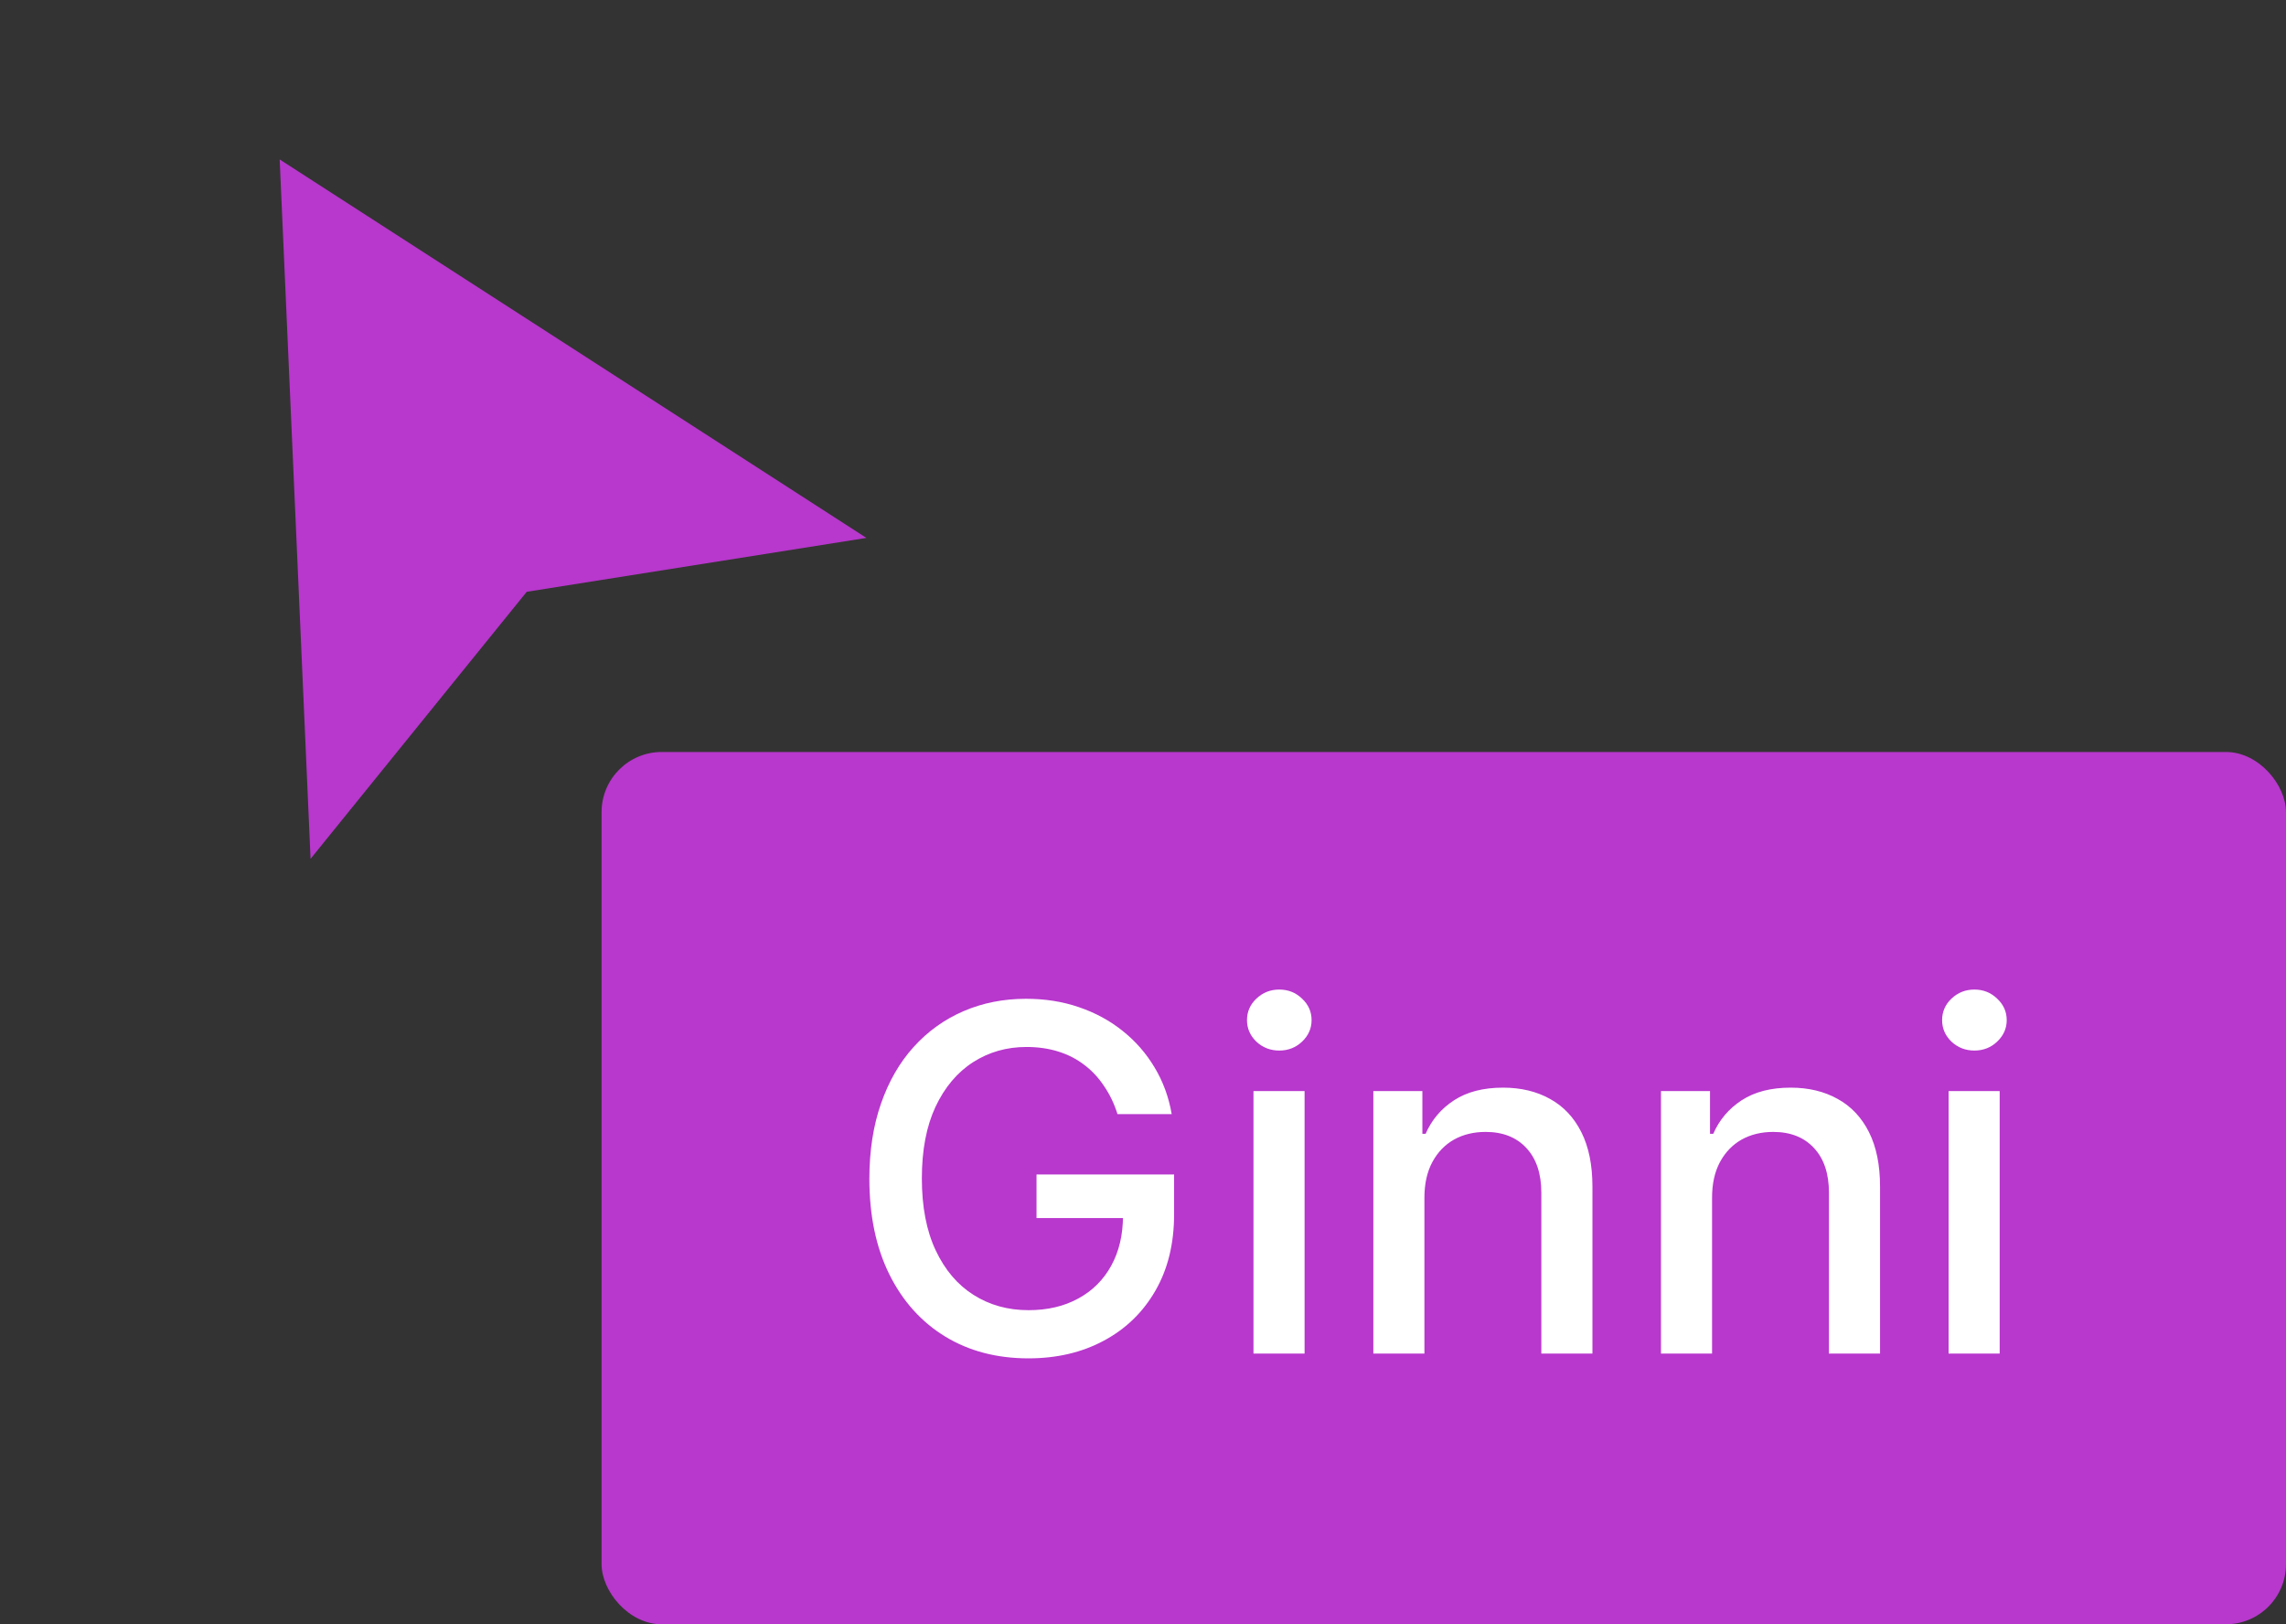
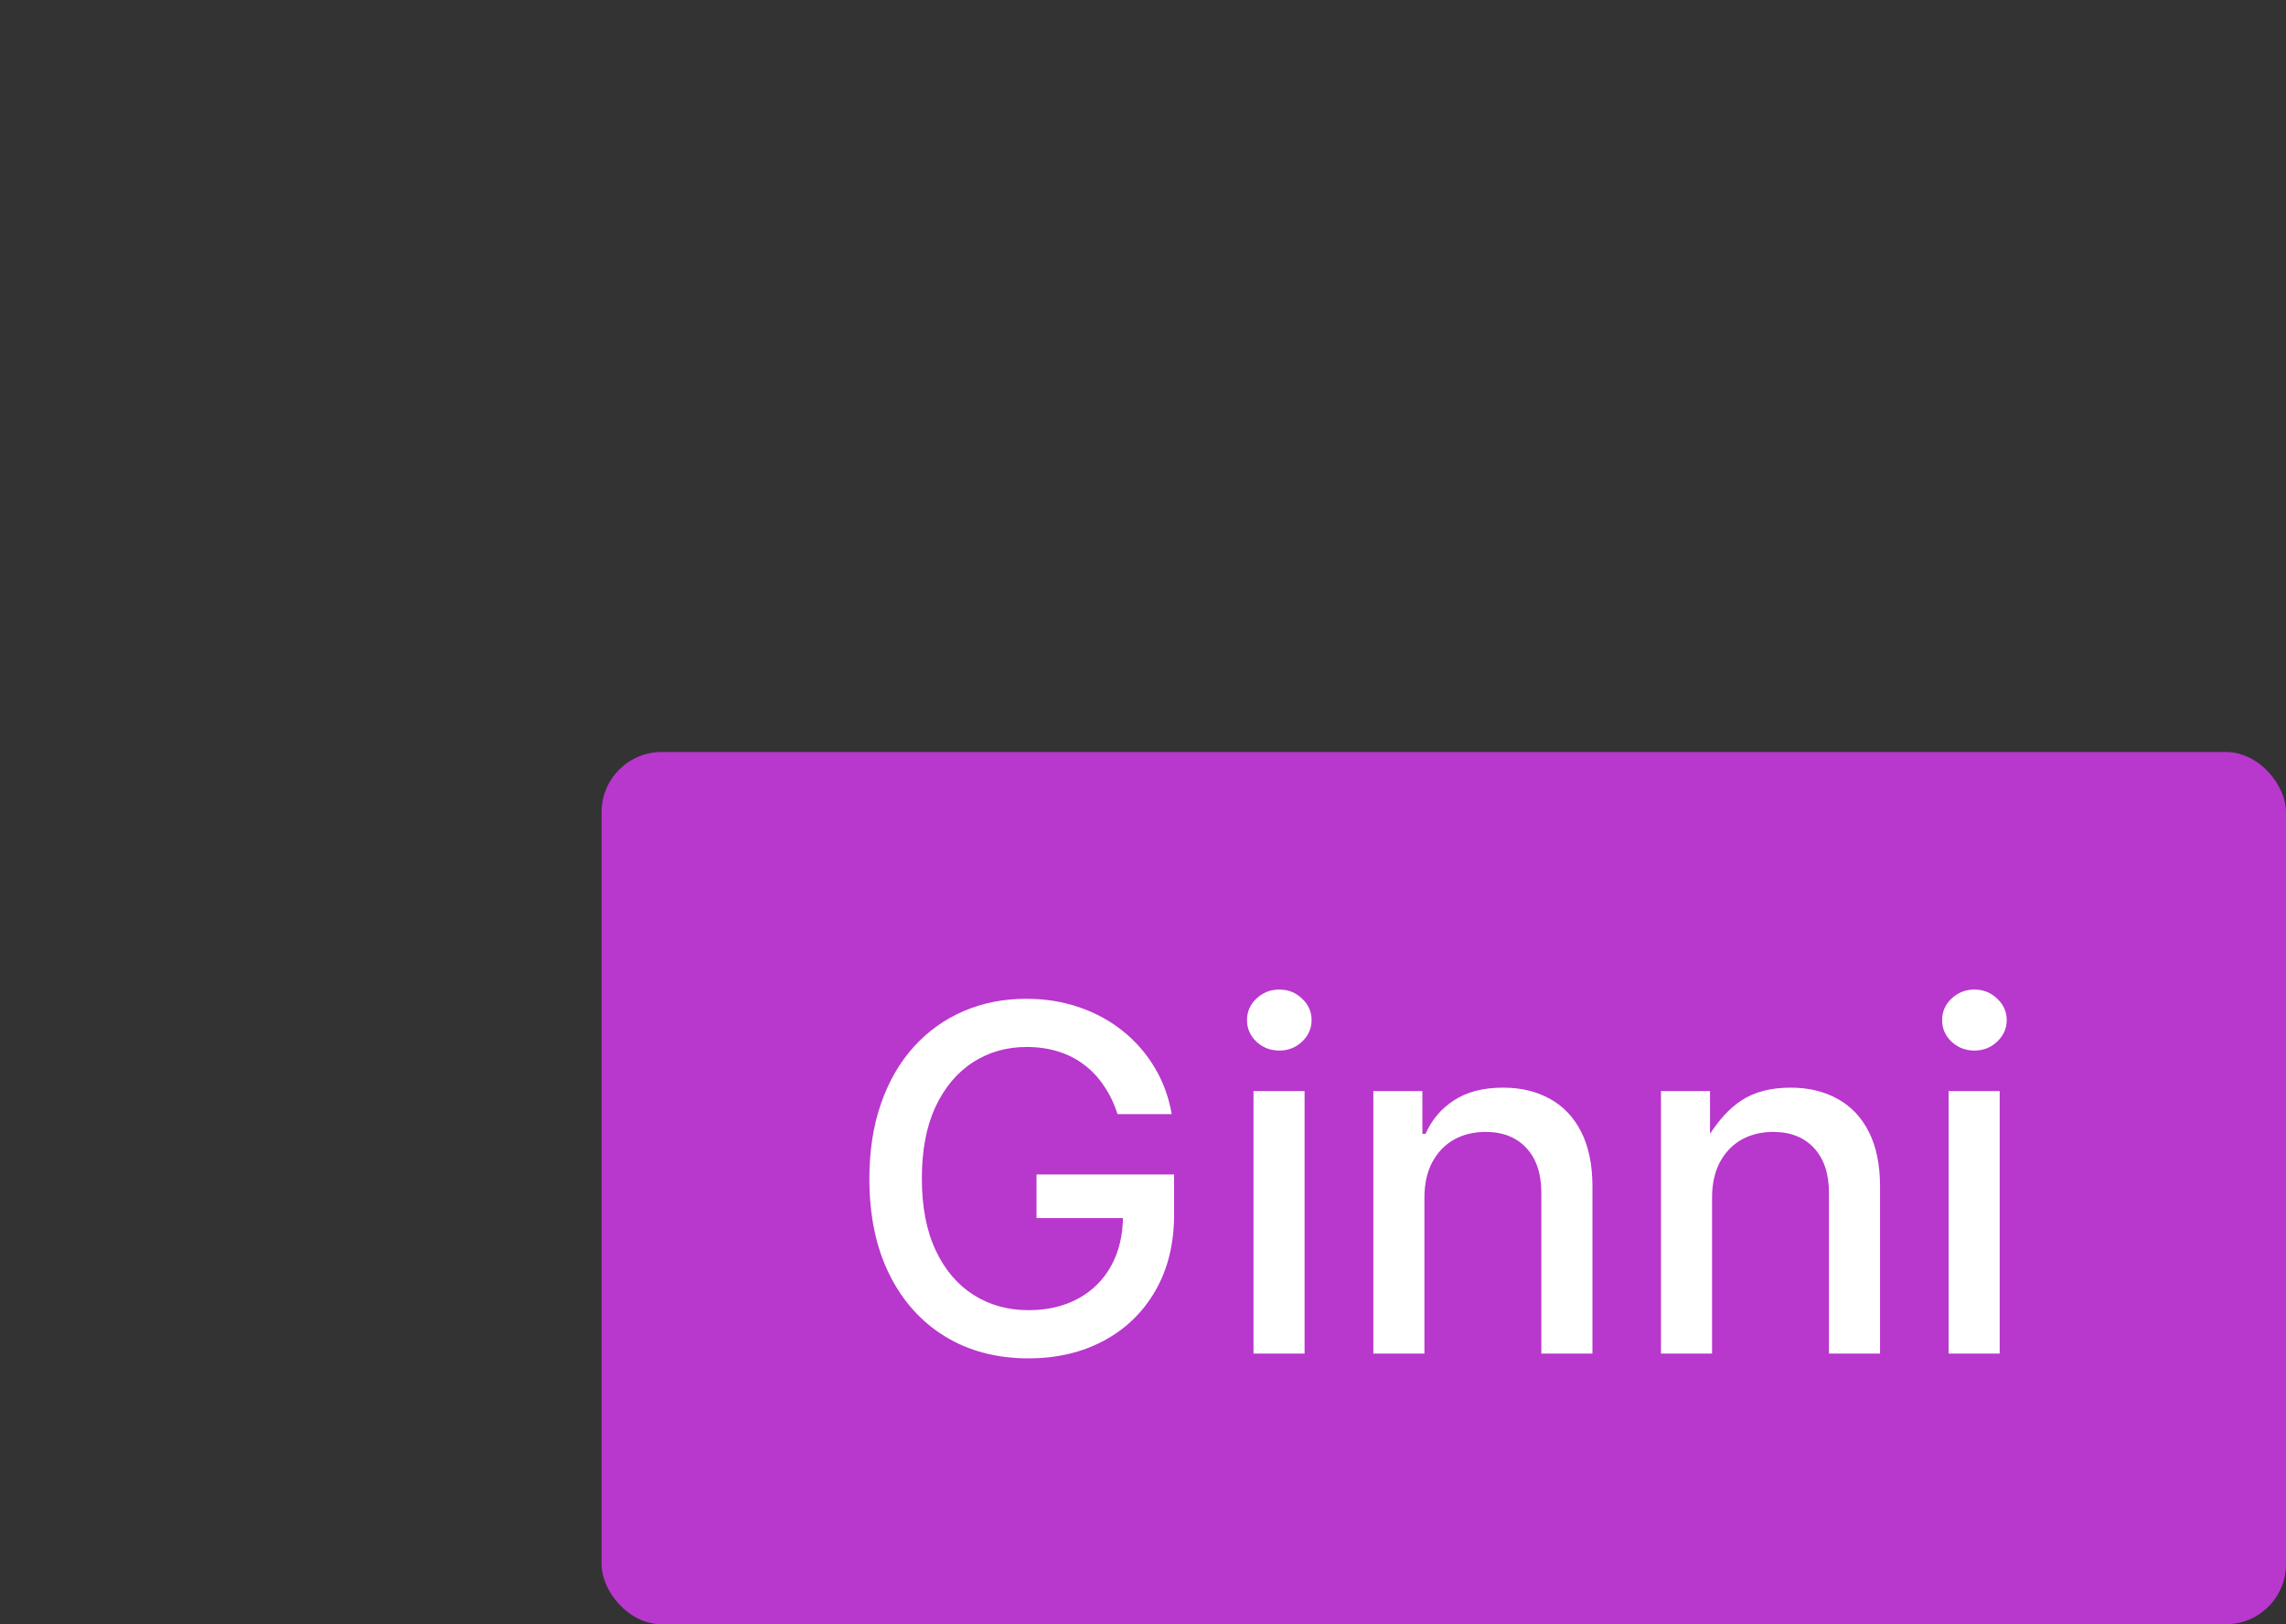
<svg xmlns="http://www.w3.org/2000/svg" width="76" height="54" viewBox="0 0 76 54" fill="none">
  <rect x="0" y="0" width="76" height="54" fill="#333333" stroke="none" />
  <rect x="20" y="25" width="56" height="29" rx="2" fill="#B837CD" />
-   <path d="M37.153 37.04C37.044 36.695 36.896 36.386 36.71 36.114C36.528 35.837 36.311 35.602 36.057 35.409C35.803 35.212 35.513 35.062 35.188 34.96C34.865 34.858 34.511 34.807 34.125 34.807C33.47 34.807 32.879 34.975 32.352 35.312C31.826 35.65 31.409 36.144 31.102 36.795C30.799 37.443 30.648 38.237 30.648 39.176C30.648 40.119 30.801 40.917 31.108 41.568C31.415 42.22 31.835 42.714 32.369 43.051C32.903 43.388 33.511 43.557 34.193 43.557C34.826 43.557 35.377 43.428 35.847 43.17C36.32 42.913 36.686 42.549 36.943 42.08C37.205 41.606 37.335 41.049 37.335 40.409L37.79 40.494H34.46V39.045H39.034V40.369C39.034 41.347 38.826 42.195 38.409 42.915C37.996 43.631 37.424 44.184 36.693 44.574C35.966 44.964 35.133 45.159 34.193 45.159C33.14 45.159 32.216 44.917 31.421 44.432C30.629 43.947 30.011 43.26 29.568 42.369C29.125 41.475 28.903 40.415 28.903 39.188C28.903 38.26 29.032 37.426 29.29 36.688C29.547 35.949 29.909 35.322 30.375 34.807C30.845 34.288 31.396 33.892 32.028 33.619C32.665 33.343 33.36 33.205 34.114 33.205C34.742 33.205 35.328 33.297 35.869 33.483C36.415 33.669 36.9 33.932 37.324 34.273C37.752 34.614 38.106 35.019 38.386 35.489C38.667 35.955 38.856 36.472 38.955 37.04H37.153ZM41.673 45V36.273H43.372V45H41.673ZM42.531 34.926C42.236 34.926 41.982 34.828 41.77 34.631C41.562 34.43 41.457 34.191 41.457 33.915C41.457 33.635 41.562 33.396 41.77 33.199C41.982 32.998 42.236 32.898 42.531 32.898C42.827 32.898 43.079 32.998 43.287 33.199C43.499 33.396 43.605 33.635 43.605 33.915C43.605 34.191 43.499 34.43 43.287 34.631C43.079 34.828 42.827 34.926 42.531 34.926ZM47.356 39.818V45H45.658V36.273H47.288V37.693H47.396C47.597 37.231 47.911 36.86 48.34 36.58C48.771 36.299 49.315 36.159 49.97 36.159C50.565 36.159 51.086 36.284 51.533 36.534C51.98 36.78 52.326 37.148 52.572 37.636C52.819 38.125 52.942 38.729 52.942 39.449V45H51.243V39.653C51.243 39.021 51.078 38.526 50.749 38.17C50.419 37.811 49.966 37.631 49.391 37.631C48.997 37.631 48.646 37.716 48.34 37.886C48.036 38.057 47.796 38.307 47.618 38.636C47.444 38.962 47.356 39.356 47.356 39.818ZM56.919 39.818V45H55.22V36.273H56.851V37.693H56.959C57.16 37.231 57.474 36.86 57.902 36.58C58.334 36.299 58.877 36.159 59.533 36.159C60.127 36.159 60.648 36.284 61.095 36.534C61.542 36.78 61.889 37.148 62.135 37.636C62.381 38.125 62.504 38.729 62.504 39.449V45H60.805V39.653C60.805 39.021 60.641 38.526 60.311 38.17C59.981 37.811 59.529 37.631 58.953 37.631C58.559 37.631 58.209 37.716 57.902 37.886C57.599 38.057 57.358 38.307 57.18 38.636C57.006 38.962 56.919 39.356 56.919 39.818ZM64.783 45V36.273H66.481V45H64.783ZM65.641 34.926C65.345 34.926 65.091 34.828 64.879 34.631C64.671 34.43 64.567 34.191 64.567 33.915C64.567 33.635 64.671 33.396 64.879 33.199C65.091 32.998 65.345 32.898 65.641 32.898C65.936 32.898 66.188 32.998 66.396 33.199C66.608 33.396 66.715 33.635 66.715 33.915C66.715 34.191 66.608 34.43 66.396 34.631C66.188 34.828 65.936 34.926 65.641 34.926Z" fill="white" />
-   <path d="M9.298 5.301L28.804 17.883L17.512 19.674L10.325 28.552L9.298 5.301Z" fill="#B837CD" />
+   <path d="M37.153 37.04C37.044 36.695 36.896 36.386 36.71 36.114C36.528 35.837 36.311 35.602 36.057 35.409C35.803 35.212 35.513 35.062 35.188 34.96C34.865 34.858 34.511 34.807 34.125 34.807C33.47 34.807 32.879 34.975 32.352 35.312C31.826 35.65 31.409 36.144 31.102 36.795C30.799 37.443 30.648 38.237 30.648 39.176C30.648 40.119 30.801 40.917 31.108 41.568C31.415 42.22 31.835 42.714 32.369 43.051C32.903 43.388 33.511 43.557 34.193 43.557C34.826 43.557 35.377 43.428 35.847 43.17C36.32 42.913 36.686 42.549 36.943 42.08C37.205 41.606 37.335 41.049 37.335 40.409L37.79 40.494H34.46V39.045H39.034V40.369C39.034 41.347 38.826 42.195 38.409 42.915C37.996 43.631 37.424 44.184 36.693 44.574C35.966 44.964 35.133 45.159 34.193 45.159C33.14 45.159 32.216 44.917 31.421 44.432C30.629 43.947 30.011 43.26 29.568 42.369C29.125 41.475 28.903 40.415 28.903 39.188C28.903 38.26 29.032 37.426 29.29 36.688C29.547 35.949 29.909 35.322 30.375 34.807C30.845 34.288 31.396 33.892 32.028 33.619C32.665 33.343 33.36 33.205 34.114 33.205C34.742 33.205 35.328 33.297 35.869 33.483C36.415 33.669 36.9 33.932 37.324 34.273C37.752 34.614 38.106 35.019 38.386 35.489C38.667 35.955 38.856 36.472 38.955 37.04H37.153ZM41.673 45V36.273H43.372V45H41.673ZM42.531 34.926C42.236 34.926 41.982 34.828 41.77 34.631C41.562 34.43 41.457 34.191 41.457 33.915C41.457 33.635 41.562 33.396 41.77 33.199C41.982 32.998 42.236 32.898 42.531 32.898C42.827 32.898 43.079 32.998 43.287 33.199C43.499 33.396 43.605 33.635 43.605 33.915C43.605 34.191 43.499 34.43 43.287 34.631C43.079 34.828 42.827 34.926 42.531 34.926ZM47.356 39.818V45H45.658V36.273H47.288V37.693H47.396C47.597 37.231 47.911 36.86 48.34 36.58C48.771 36.299 49.315 36.159 49.97 36.159C50.565 36.159 51.086 36.284 51.533 36.534C51.98 36.78 52.326 37.148 52.572 37.636C52.819 38.125 52.942 38.729 52.942 39.449V45H51.243V39.653C51.243 39.021 51.078 38.526 50.749 38.17C50.419 37.811 49.966 37.631 49.391 37.631C48.997 37.631 48.646 37.716 48.34 37.886C48.036 38.057 47.796 38.307 47.618 38.636C47.444 38.962 47.356 39.356 47.356 39.818ZM56.919 39.818V45H55.22V36.273H56.851V37.693C57.16 37.231 57.474 36.86 57.902 36.58C58.334 36.299 58.877 36.159 59.533 36.159C60.127 36.159 60.648 36.284 61.095 36.534C61.542 36.78 61.889 37.148 62.135 37.636C62.381 38.125 62.504 38.729 62.504 39.449V45H60.805V39.653C60.805 39.021 60.641 38.526 60.311 38.17C59.981 37.811 59.529 37.631 58.953 37.631C58.559 37.631 58.209 37.716 57.902 37.886C57.599 38.057 57.358 38.307 57.18 38.636C57.006 38.962 56.919 39.356 56.919 39.818ZM64.783 45V36.273H66.481V45H64.783ZM65.641 34.926C65.345 34.926 65.091 34.828 64.879 34.631C64.671 34.43 64.567 34.191 64.567 33.915C64.567 33.635 64.671 33.396 64.879 33.199C65.091 32.998 65.345 32.898 65.641 32.898C65.936 32.898 66.188 32.998 66.396 33.199C66.608 33.396 66.715 33.635 66.715 33.915C66.715 34.191 66.608 34.43 66.396 34.631C66.188 34.828 65.936 34.926 65.641 34.926Z" fill="white" />
</svg>